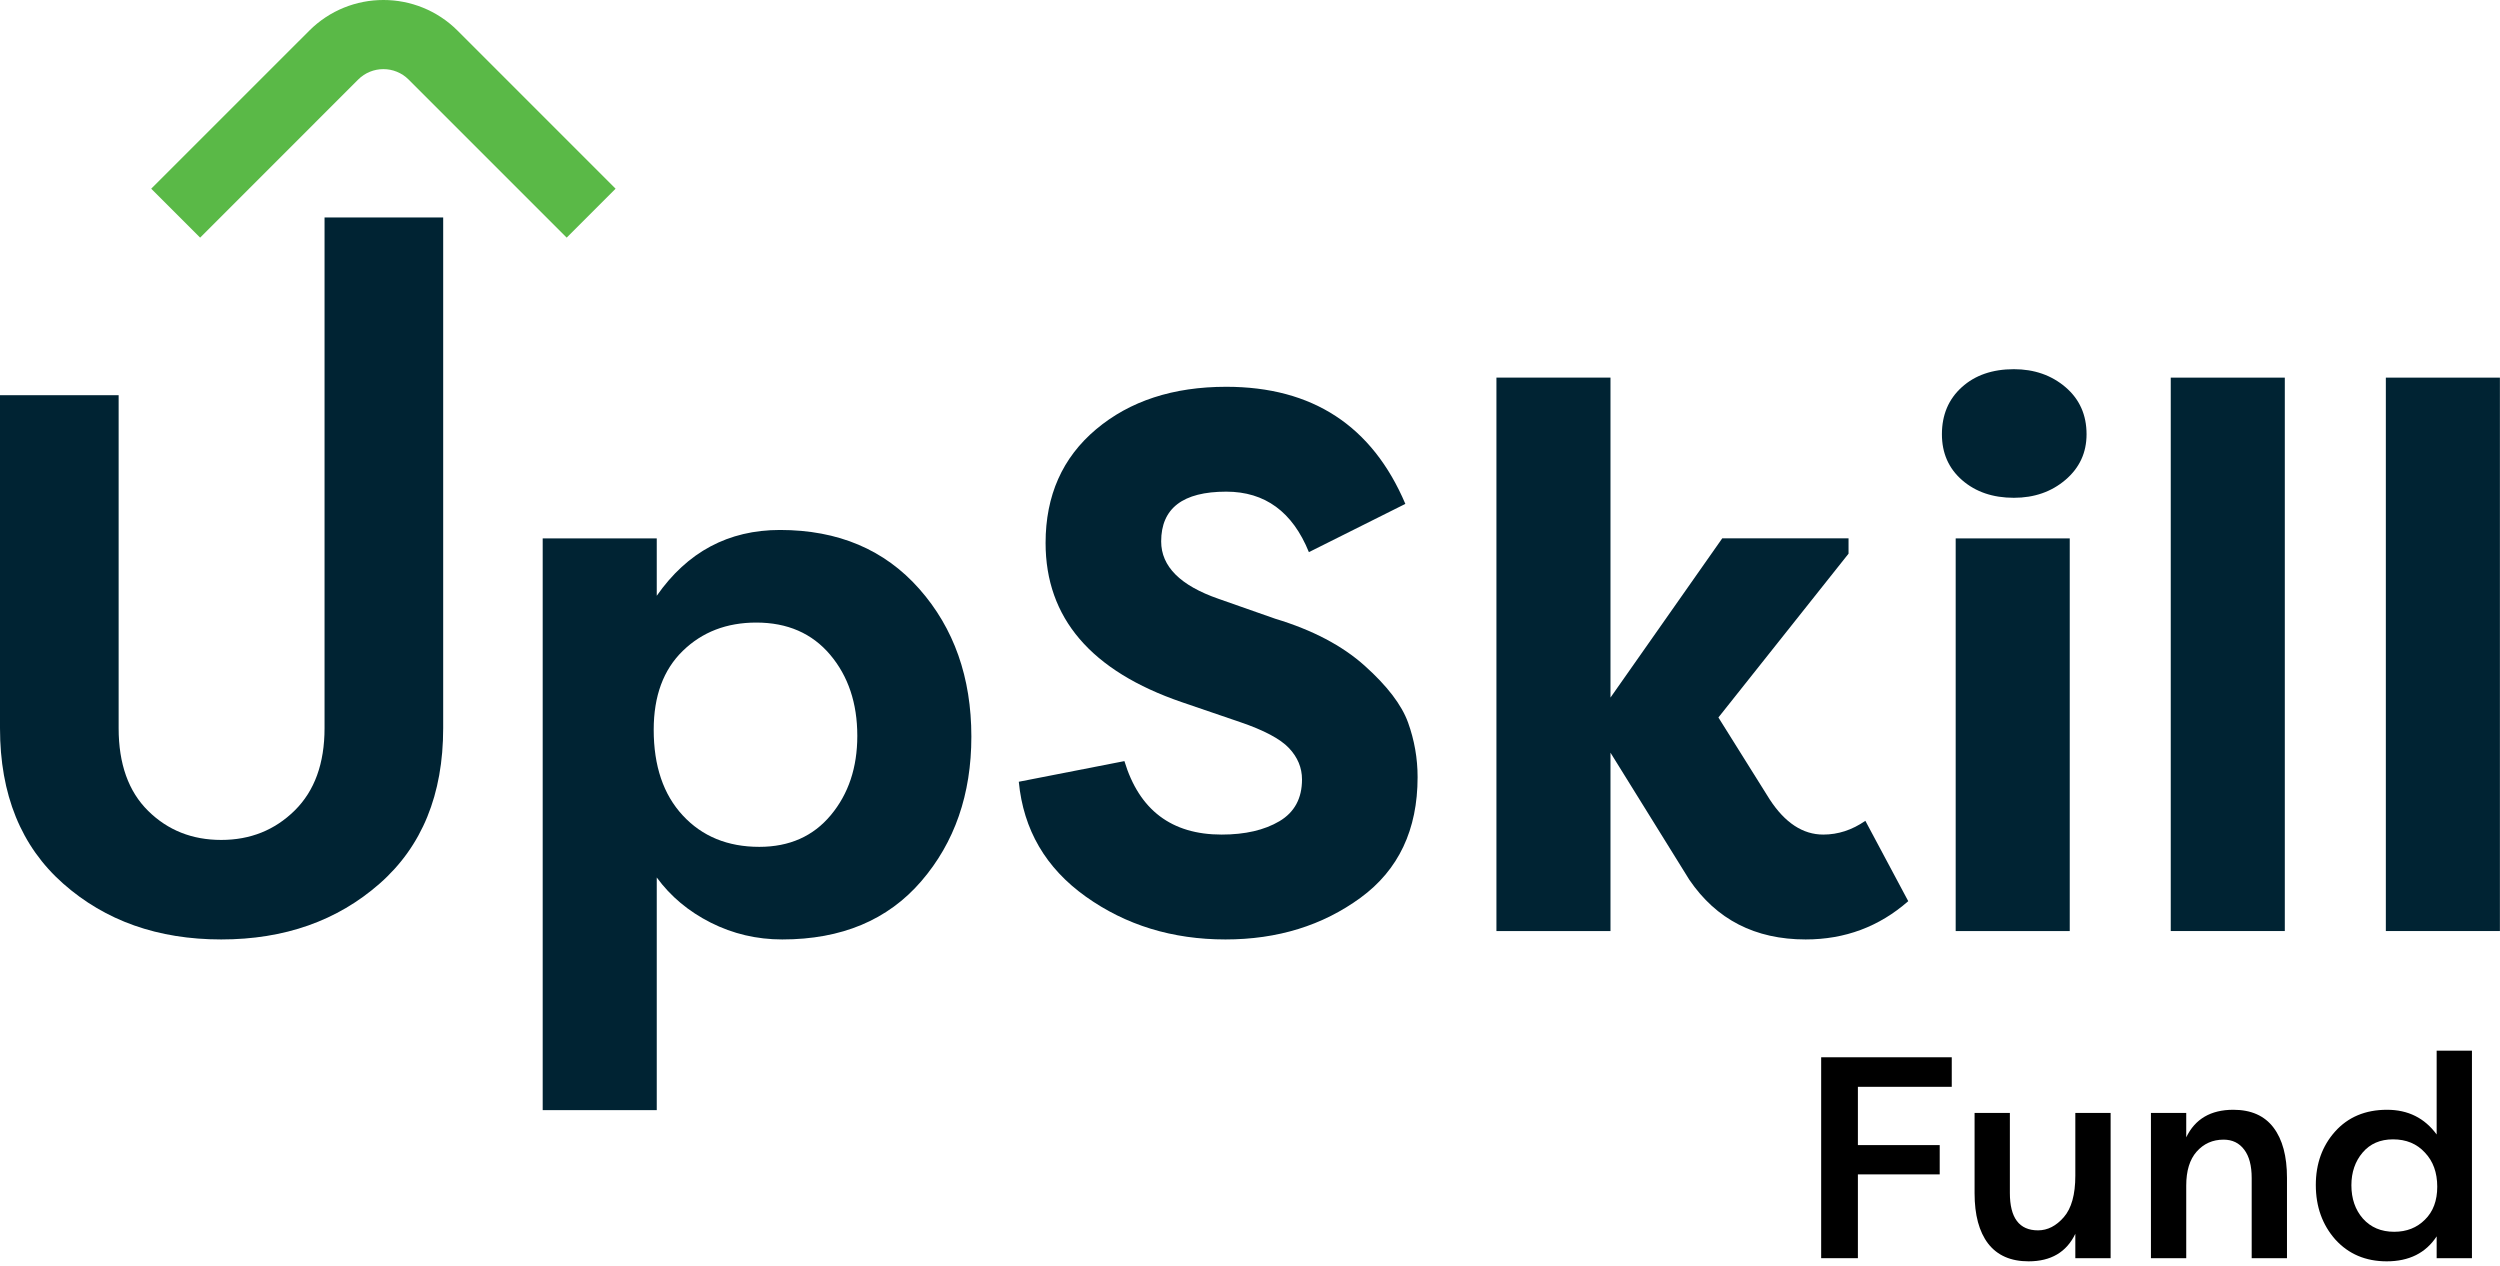
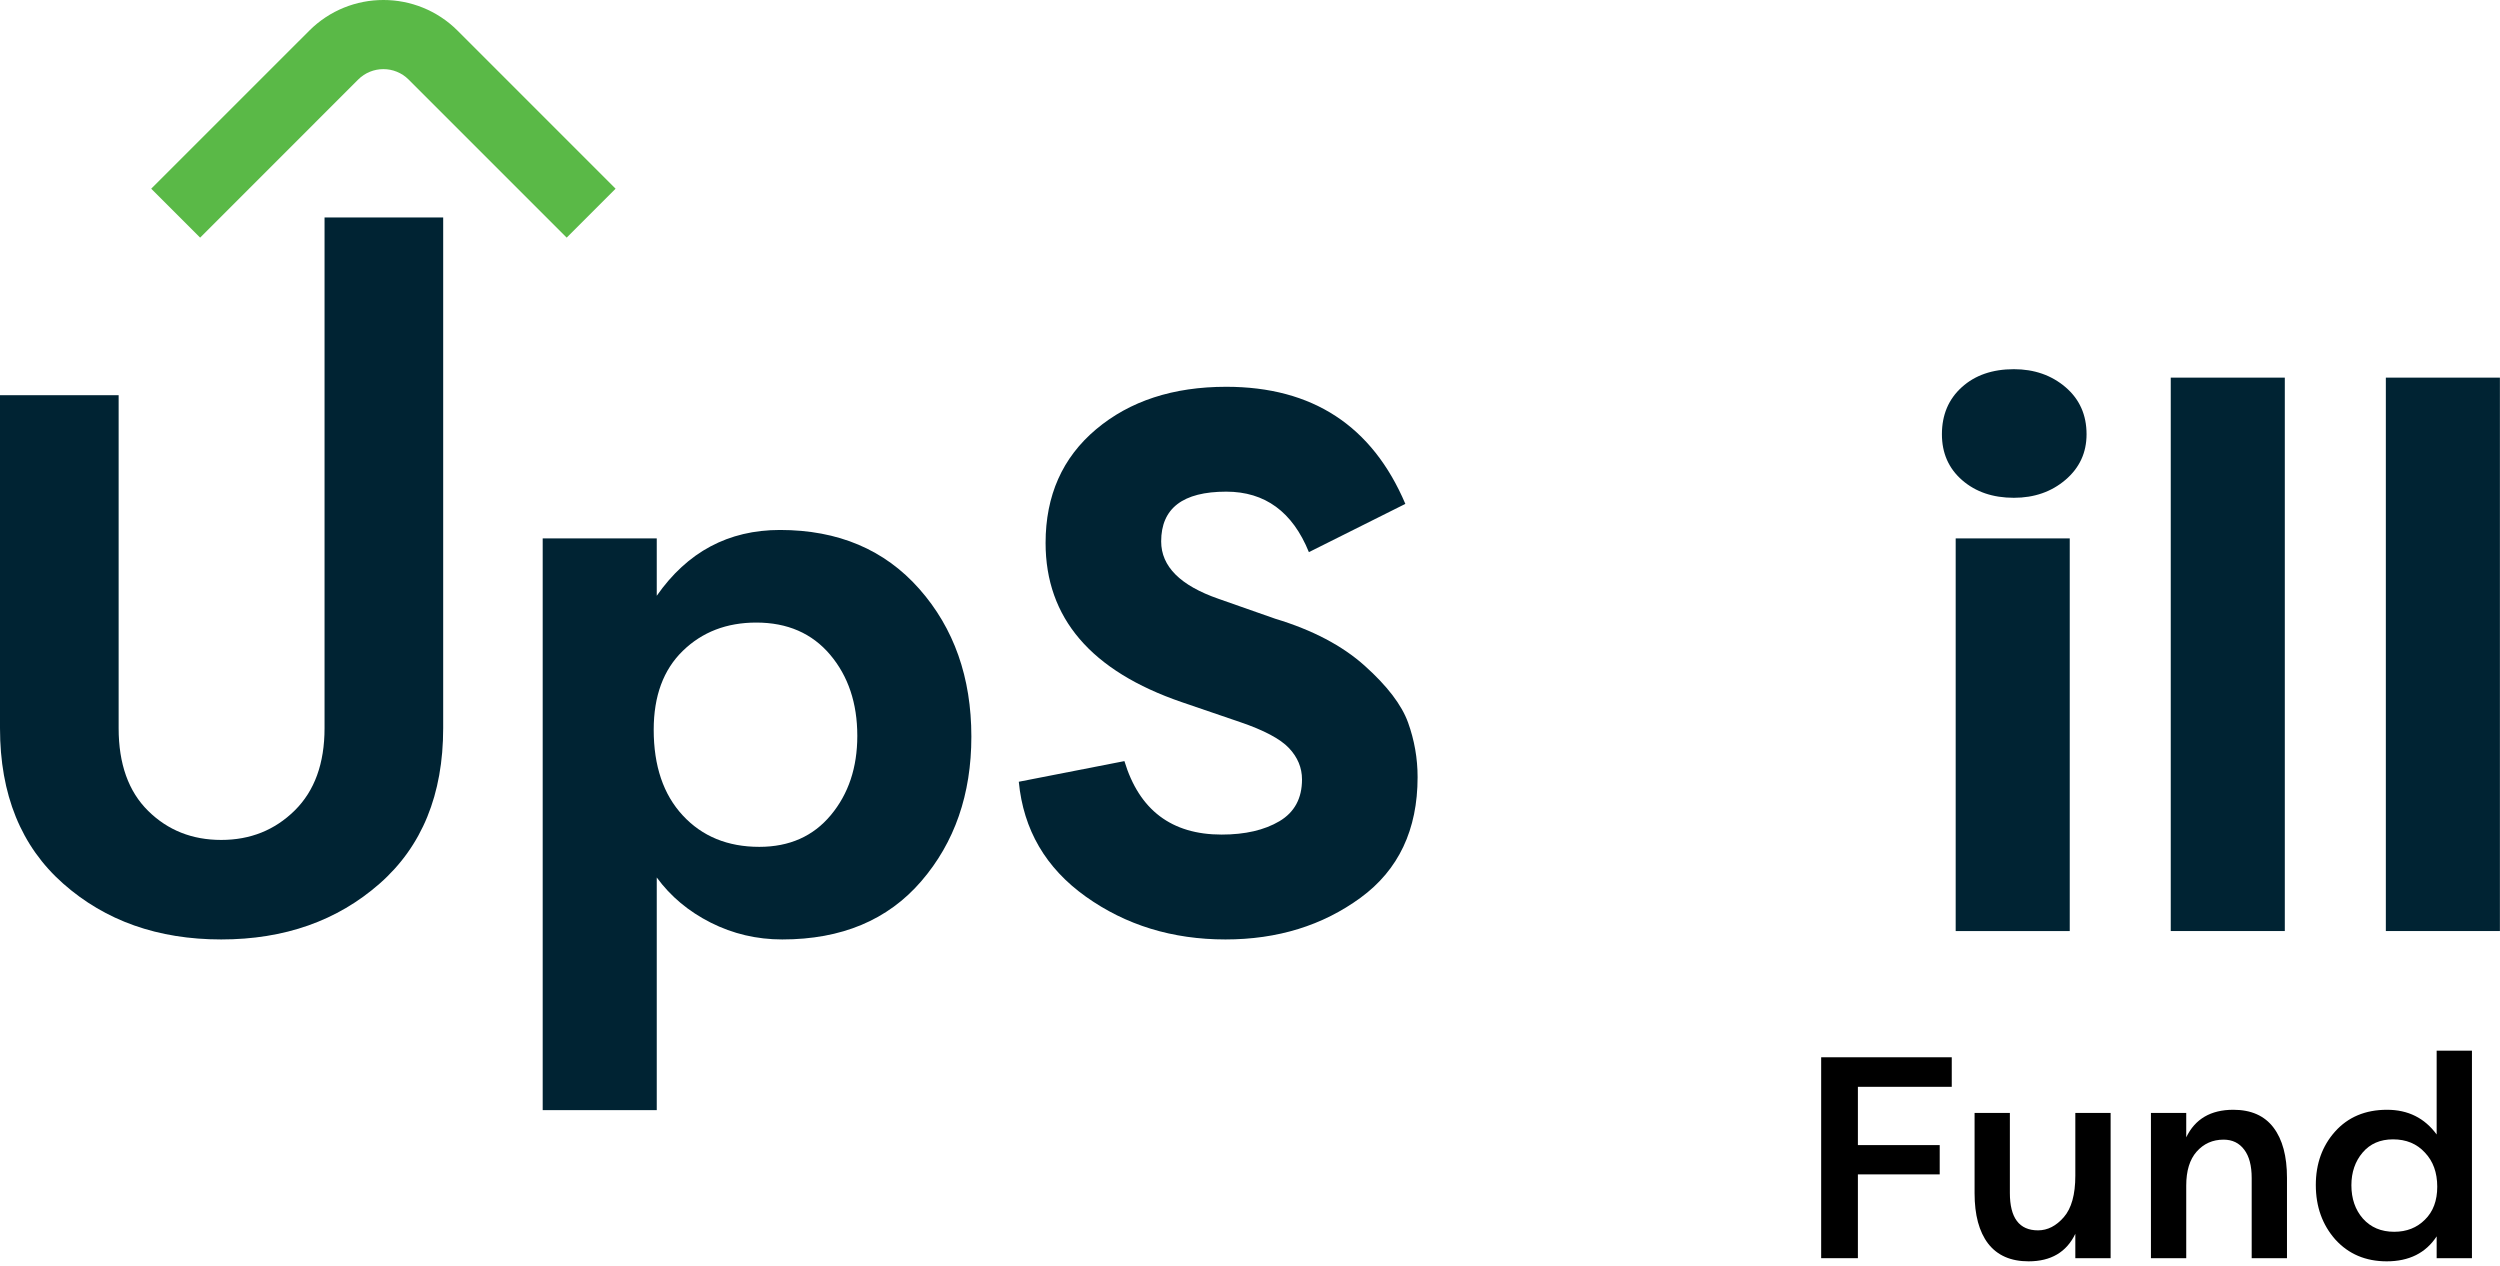
<svg xmlns="http://www.w3.org/2000/svg" width="77" height="39" viewBox="0 0 77 39" fill="none">
  <path d="M9.996 6.698H13.65V22.428C13.65 24.471 12.998 26.067 11.694 27.214C10.389 28.361 8.762 28.935 6.813 28.935C4.864 28.935 3.242 28.361 1.945 27.214C0.648 26.067 0 24.471 0 22.428V12.173H3.654V22.428C3.654 23.528 3.957 24.377 4.562 24.974C5.167 25.572 5.918 25.87 6.813 25.87C7.709 25.87 8.464 25.568 9.077 24.963C9.69 24.358 9.996 23.513 9.996 22.428V6.698Z" fill="#002333" />
  <path d="M26.405 22.664C26.405 21.659 26.126 20.825 25.568 20.165C25.01 19.505 24.251 19.175 23.293 19.175C22.381 19.175 21.627 19.466 21.03 20.047C20.432 20.629 20.134 21.438 20.134 22.476C20.134 23.592 20.432 24.472 21.03 25.116C21.627 25.761 22.413 26.083 23.387 26.083C24.314 26.083 25.049 25.757 25.591 25.104C26.134 24.452 26.405 23.639 26.405 22.664ZM20.228 34.193H16.715V16.582H20.228V18.35C21.171 16.998 22.436 16.323 24.024 16.323C25.816 16.323 27.245 16.928 28.314 18.138C29.383 19.348 29.918 20.865 29.918 22.688C29.918 24.464 29.403 25.949 28.373 27.144C27.344 28.338 25.918 28.935 24.094 28.935C23.308 28.935 22.574 28.762 21.89 28.417C21.207 28.071 20.652 27.608 20.228 27.026V34.193Z" fill="#002333" />
  <path d="M31.379 24.078L34.632 23.442C35.088 24.951 36.086 25.705 37.627 25.705C38.349 25.705 38.943 25.568 39.407 25.293C39.87 25.018 40.102 24.589 40.102 24.008C40.102 23.646 39.968 23.324 39.701 23.041C39.434 22.758 38.931 22.491 38.192 22.239L36.401 21.627C33.603 20.668 32.204 19.033 32.204 16.723C32.204 15.261 32.723 14.094 33.76 13.222C34.797 12.35 36.133 11.913 37.768 11.913C40.424 11.913 42.263 13.116 43.285 15.52L40.314 17.006C39.811 15.764 38.962 15.143 37.768 15.143C36.432 15.143 35.764 15.654 35.764 16.676C35.764 17.446 36.353 18.035 37.532 18.444L39.277 19.057C40.424 19.403 41.343 19.886 42.035 20.507C42.727 21.128 43.17 21.709 43.367 22.251C43.563 22.794 43.662 23.356 43.662 23.937C43.662 25.556 43.076 26.794 41.906 27.65C40.734 28.507 39.347 28.935 37.744 28.935C36.109 28.935 34.676 28.495 33.442 27.615C32.208 26.735 31.52 25.556 31.379 24.078Z" fill="#002333" />
-   <path d="M49.603 21.485L53.045 16.581H56.935V17.053L52.927 22.098L54.506 24.621C54.978 25.344 55.528 25.705 56.157 25.705C56.613 25.705 57.045 25.564 57.453 25.281L58.774 27.756C57.878 28.542 56.825 28.935 55.614 28.935C54.059 28.935 52.864 28.322 52.031 27.096L49.603 23.183V28.676H46.09V11.63H49.603V21.485Z" fill="#002333" />
  <path d="M63.748 28.676H60.235V16.582H63.748V28.676ZM59.811 13.375C59.811 12.778 60.015 12.295 60.424 11.925C60.832 11.556 61.367 11.371 62.027 11.371C62.655 11.371 63.185 11.556 63.618 11.925C64.05 12.295 64.266 12.778 64.266 13.375C64.266 13.941 64.05 14.409 63.618 14.778C63.185 15.148 62.655 15.332 62.027 15.332C61.382 15.332 60.852 15.152 60.435 14.79C60.019 14.428 59.811 13.957 59.811 13.375Z" fill="#002333" />
-   <path d="M70.372 28.676H66.859V11.631H70.372V28.676Z" fill="#002333" />
+   <path d="M70.372 28.676H66.859V11.631H70.372Z" fill="#002333" />
  <path d="M76.997 28.676H73.484V11.631H76.997V28.676Z" fill="#002333" />
  <path d="M17.454 7.319L12.586 2.451C12.157 2.022 11.46 2.022 11.031 2.451L6.164 7.319L4.657 5.812L9.525 0.945C10.784 -0.315 12.833 -0.315 14.093 0.944L18.96 5.812L17.454 7.319Z" fill="#5AB947" />
  <path d="M57.223 38.752H56.092V32.564H60.114V33.474H57.223V35.269H59.743V36.171H57.223V38.752Z" fill="black" />
  <path d="M65.007 34.279V38.752H63.92V38.001C63.649 38.566 63.169 38.849 62.479 38.849C61.931 38.849 61.516 38.667 61.233 38.301C60.956 37.936 60.817 37.42 60.817 36.754V34.279H61.904V36.745C61.904 37.511 62.193 37.895 62.771 37.895C63.066 37.895 63.331 37.759 63.566 37.488C63.802 37.217 63.92 36.792 63.92 36.215V34.279H65.007Z" fill="black" />
  <path d="M66.249 38.752V34.279H67.336V35.03C67.608 34.464 68.091 34.181 68.786 34.181C69.334 34.181 69.747 34.364 70.024 34.73C70.301 35.095 70.439 35.611 70.439 36.277V38.752H69.352V36.285C69.352 35.902 69.275 35.611 69.122 35.41C68.969 35.204 68.757 35.101 68.486 35.101C68.15 35.101 67.873 35.225 67.655 35.472C67.442 35.714 67.336 36.062 67.336 36.515V38.752H66.249Z" fill="black" />
  <path d="M72.423 36.507C72.423 36.919 72.541 37.261 72.777 37.532C73.019 37.803 73.34 37.939 73.741 37.939C74.124 37.939 74.439 37.815 74.687 37.567C74.94 37.32 75.067 36.981 75.067 36.551C75.067 36.115 74.94 35.764 74.687 35.499C74.439 35.228 74.112 35.092 73.705 35.092C73.31 35.092 72.998 35.228 72.768 35.499C72.538 35.77 72.423 36.106 72.423 36.507ZM75.049 32.36H76.136V38.752H75.049V38.08C74.713 38.593 74.2 38.849 73.511 38.849C72.862 38.849 72.335 38.625 71.928 38.177C71.528 37.724 71.327 37.164 71.327 36.498C71.327 35.843 71.525 35.295 71.919 34.853C72.32 34.405 72.854 34.181 73.52 34.181C74.168 34.181 74.678 34.435 75.049 34.942V32.36Z" fill="black" />
</svg>